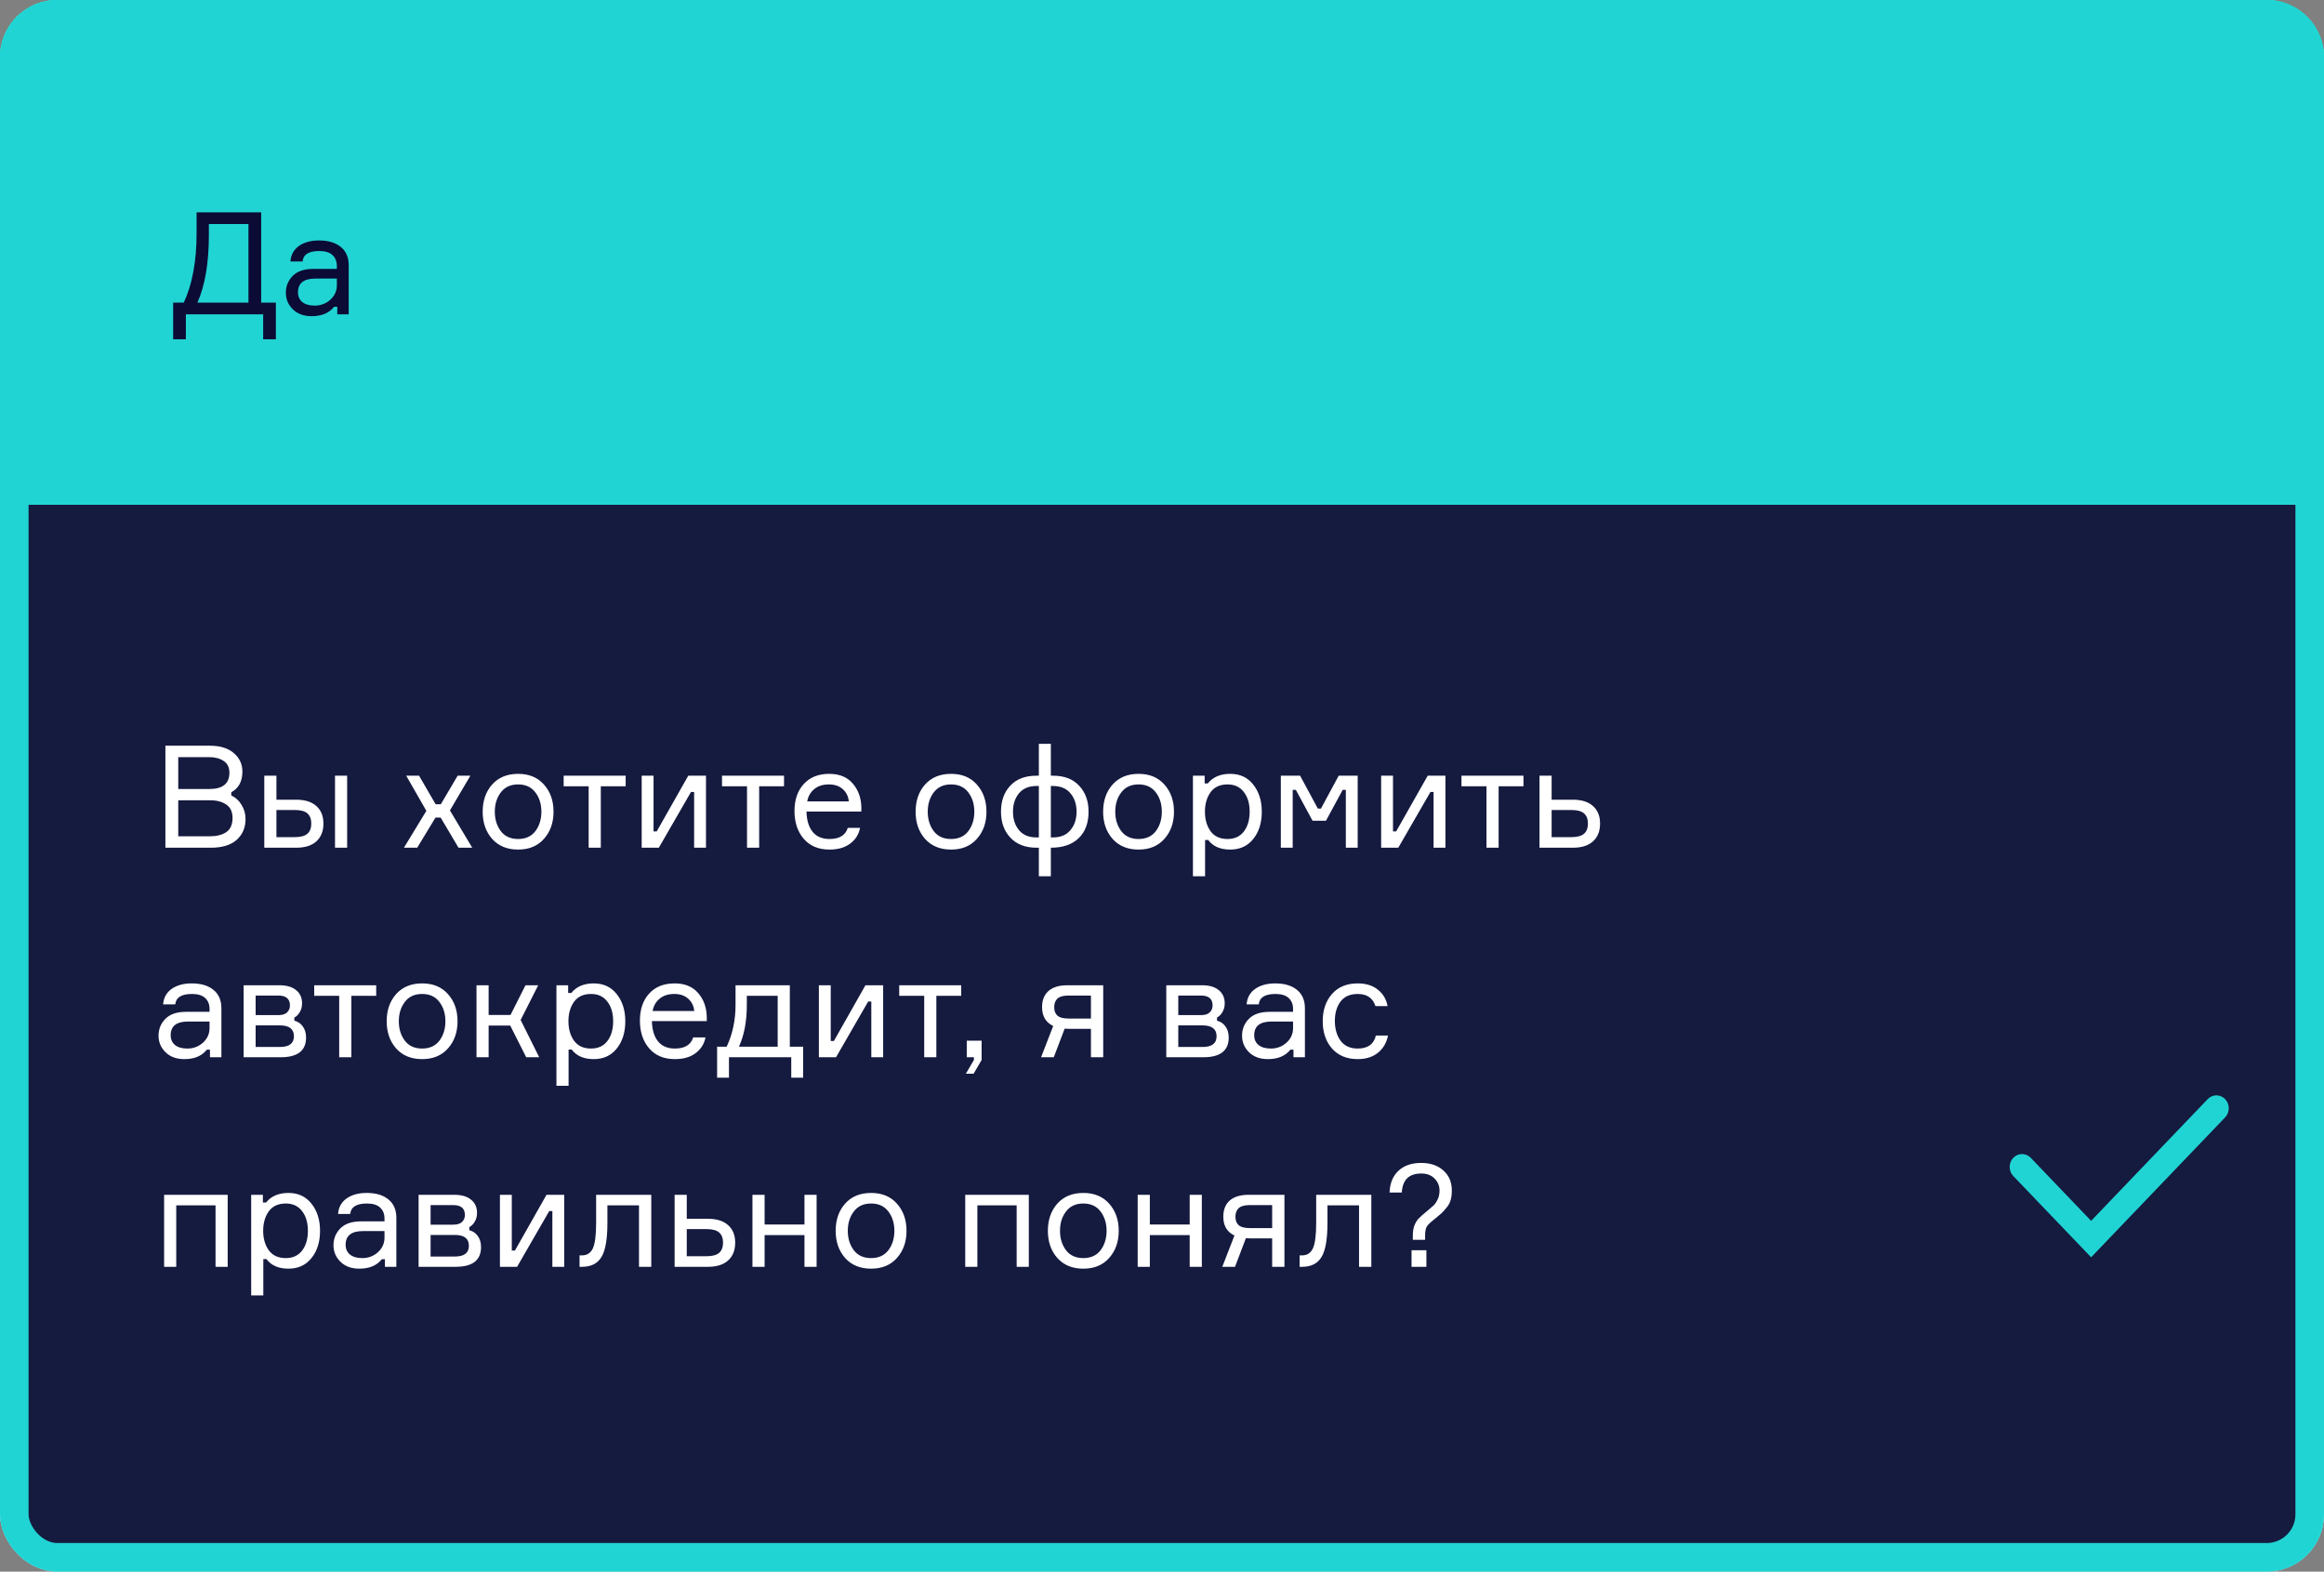
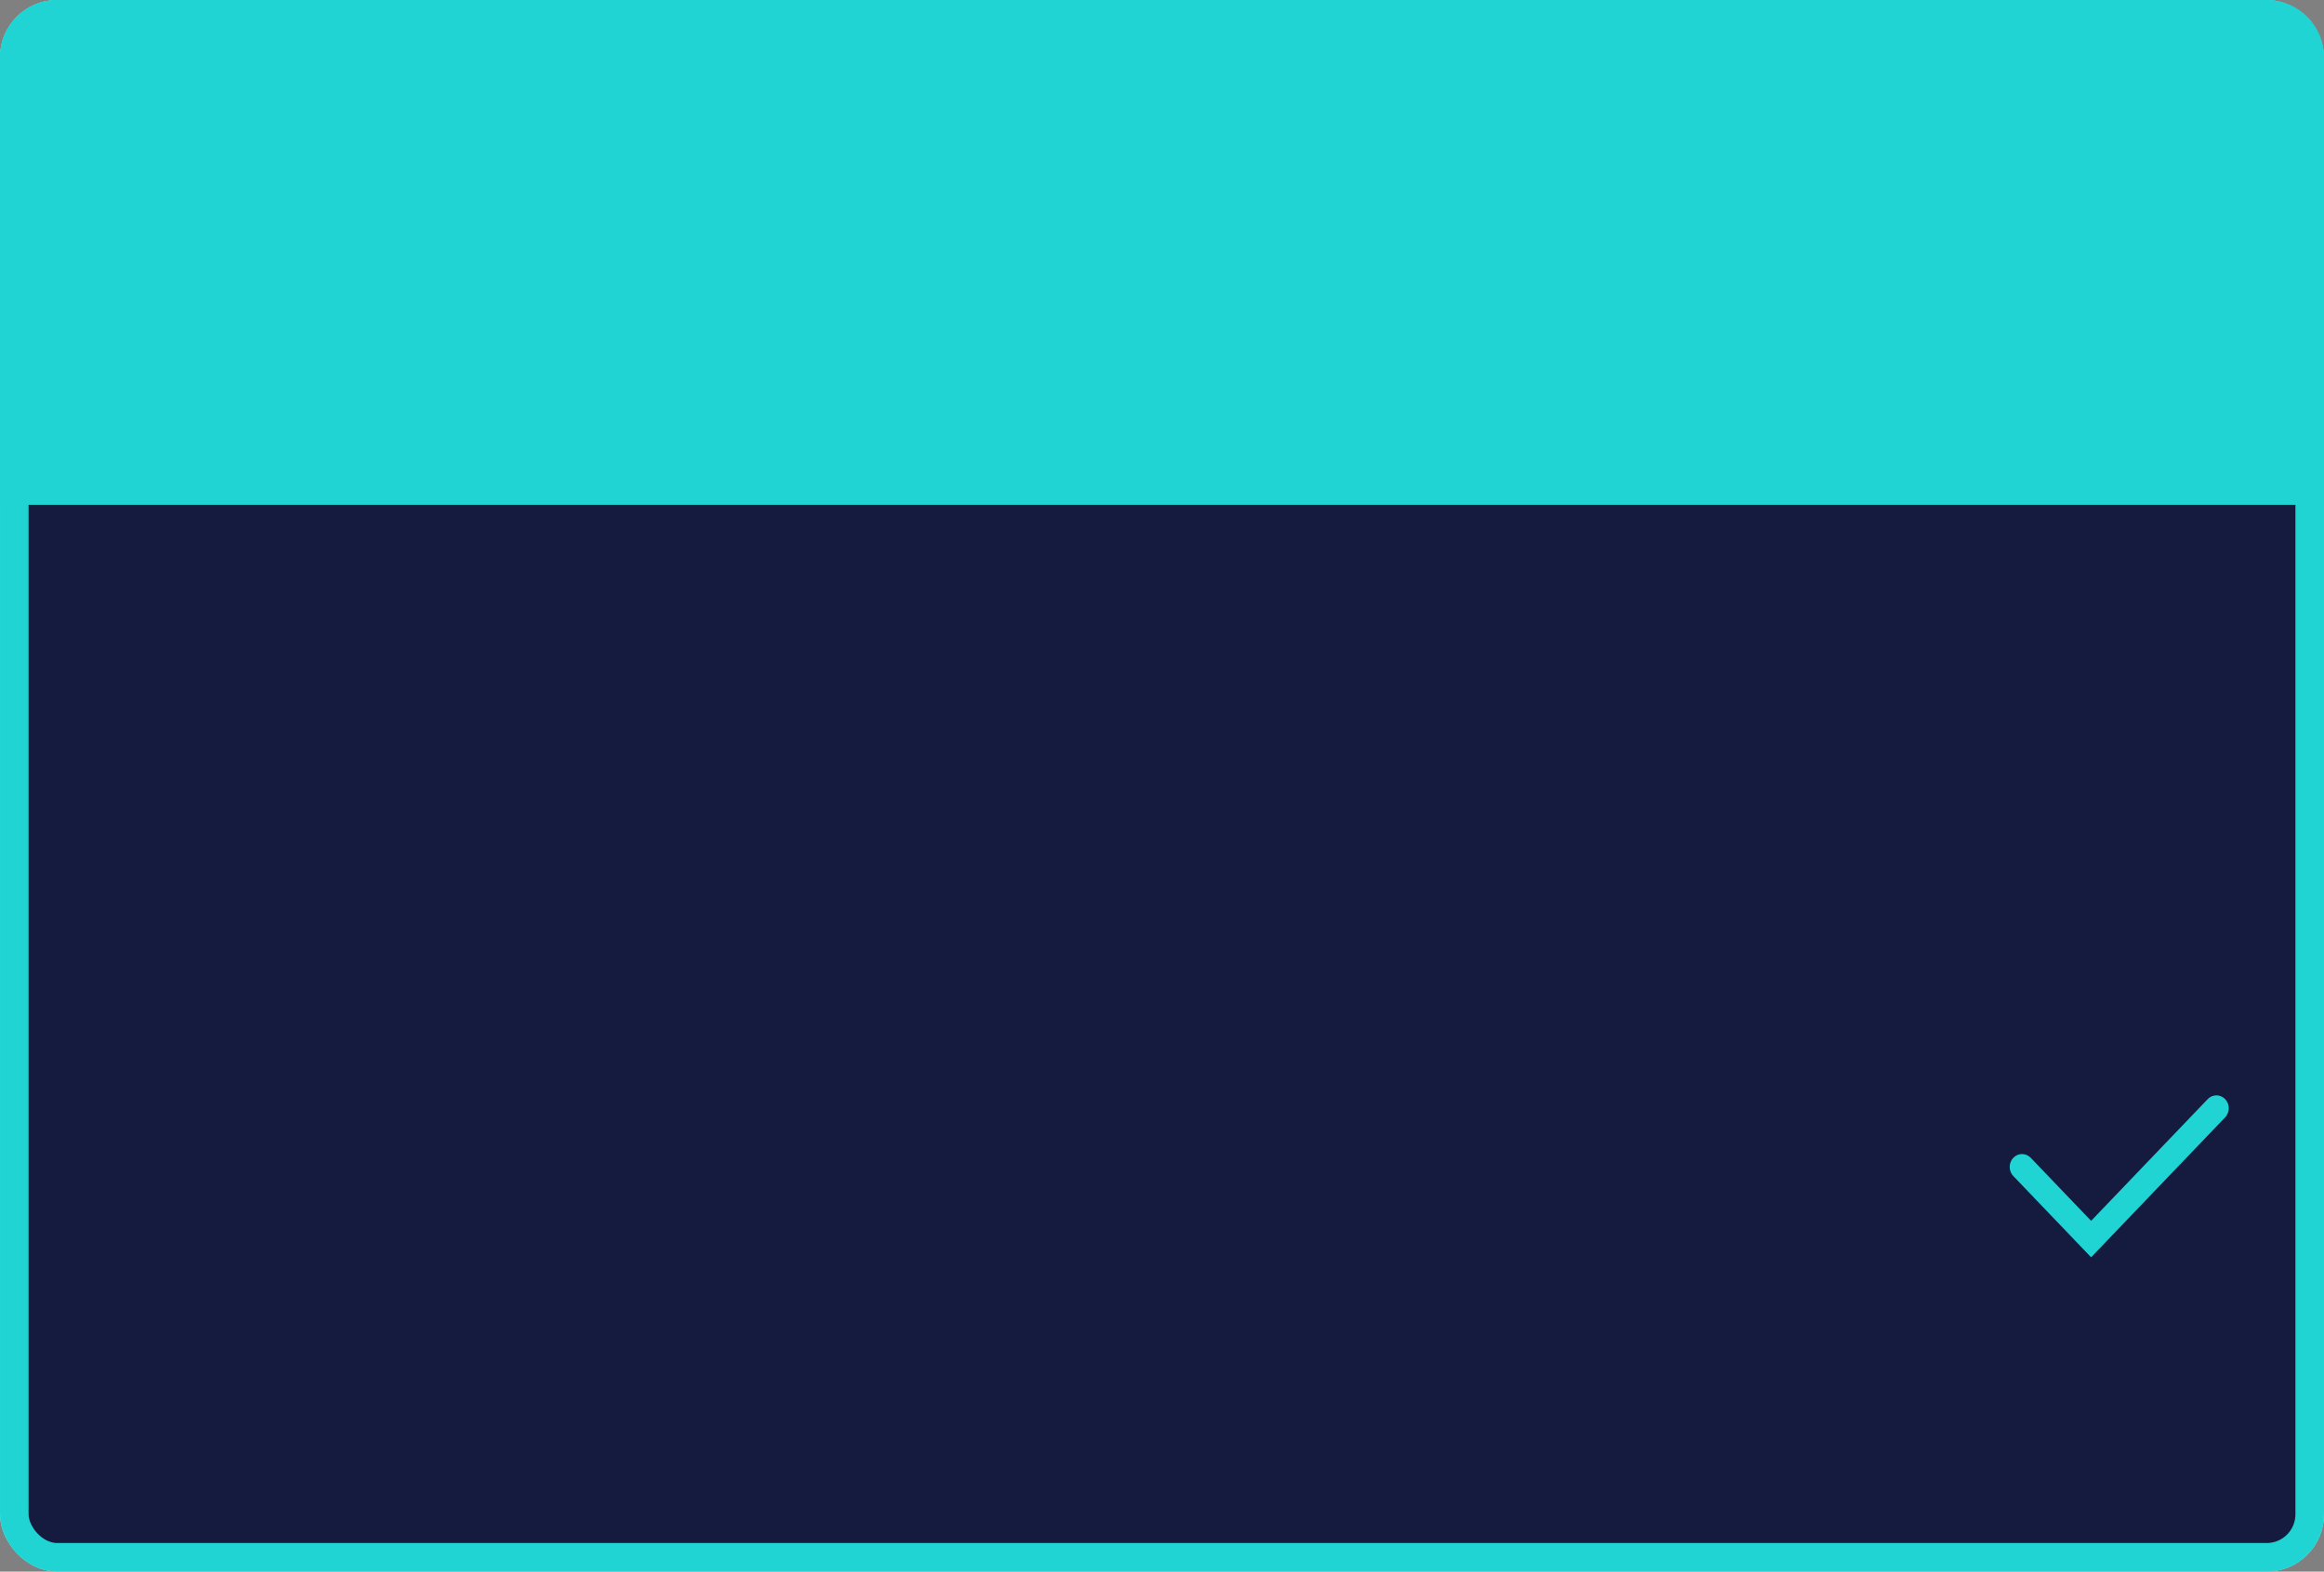
<svg xmlns="http://www.w3.org/2000/svg" width="244" height="165" viewBox="0 0 244 165" fill="none">
  <rect x="0" y="0" width="244" height="165" fill="#808080" stroke="none" />
  <rect x="1.5" y="1.5" width="241" height="162" rx="4.513" fill="#151A3F" stroke="#88FFFE" stroke-width="3" />
-   <path d="M0 6C0 2.686 2.686 0 6 0H238C241.314 0 244 2.686 244 6V53H0V6Z" fill="#1CECAD" />
-   <path d="M27.42 31.77H28.965V35.625H27.63V33H19.515V35.625H18.18V31.77H19.29C20.19 29.87 20.64 27.43 20.64 24.45V22.29H27.42V31.77ZM26.085 31.77V23.52H21.93V24.675C21.93 27.595 21.53 29.96 20.73 31.77H26.085ZM35.412 33V32.205H35.082C34.562 32.865 33.777 33.195 32.727 33.195C31.897 33.195 31.237 32.955 30.747 32.475C30.257 31.995 30.012 31.415 30.012 30.735C30.012 30.045 30.252 29.455 30.732 28.965C31.212 28.475 31.937 28.23 32.907 28.23H35.367V27.93C35.367 27.45 35.217 27.07 34.917 26.79C34.617 26.5 34.152 26.355 33.522 26.355C32.422 26.355 31.837 26.72 31.767 27.45H30.492C30.542 26.76 30.837 26.22 31.377 25.83C31.927 25.44 32.632 25.245 33.492 25.245C34.462 25.245 35.222 25.47 35.772 25.92C36.332 26.37 36.612 27.015 36.612 27.855V33H35.412ZM33.042 32.085C33.672 32.085 34.217 31.88 34.677 31.47C35.137 31.05 35.367 30.54 35.367 29.94V29.25H33.102C31.892 29.25 31.287 29.73 31.287 30.69C31.287 31.12 31.437 31.46 31.737 31.71C32.047 31.96 32.482 32.085 33.042 32.085Z" fill="#0B0B36" />
  <path d="M24.28 83.18V83.51C24.73 83.72 25.09 84.05 25.36 84.5C25.64 84.95 25.78 85.445 25.78 85.985C25.78 86.885 25.47 87.615 24.85 88.175C24.23 88.725 23.33 89 22.15 89H17.365V78.29H22.03C23.12 78.29 23.96 78.55 24.55 79.07C25.15 79.58 25.45 80.225 25.45 81.005C25.45 82.035 25.06 82.76 24.28 83.18ZM18.715 79.49V82.835H22C23.39 82.835 24.085 82.265 24.085 81.125C24.085 80.565 23.885 80.155 23.485 79.895C23.085 79.625 22.58 79.49 21.97 79.49H18.715ZM18.715 87.8H22.06C22.75 87.8 23.315 87.655 23.755 87.365C24.195 87.065 24.415 86.57 24.415 85.88C24.415 85.23 24.195 84.76 23.755 84.47C23.325 84.17 22.765 84.02 22.075 84.02H18.715V87.8ZM27.748 81.44H29.023V83.96H31.108C32.018 83.96 32.718 84.18 33.208 84.62C33.708 85.06 33.958 85.675 33.958 86.465C33.958 87.265 33.708 87.89 33.208 88.34C32.718 88.78 32.018 89 31.108 89H27.748V81.44ZM29.023 85.04V87.89H30.928C31.558 87.89 32.008 87.77 32.278 87.53C32.548 87.29 32.683 86.935 32.683 86.465C32.683 85.995 32.548 85.64 32.278 85.4C32.008 85.16 31.558 85.04 30.928 85.04H29.023ZM35.173 81.44H36.448V89H35.173V81.44ZM48.139 89L46.264 85.835H45.724L43.804 89H42.41L44.764 85.13L42.65 81.44H43.999L45.739 84.44H46.279L48.05 81.44H49.385L47.239 85.085L49.58 89H48.139ZM51.666 82.37C52.336 81.62 53.246 81.245 54.396 81.245C55.546 81.245 56.451 81.62 57.111 82.37C57.781 83.12 58.116 84.07 58.116 85.22C58.116 86.37 57.781 87.32 57.111 88.07C56.451 88.82 55.546 89.195 54.396 89.195C53.246 89.195 52.336 88.82 51.666 88.07C51.006 87.32 50.676 86.37 50.676 85.22C50.676 84.07 51.006 83.12 51.666 82.37ZM52.581 87.26C53.001 87.81 53.606 88.085 54.396 88.085C55.186 88.085 55.791 87.81 56.211 87.26C56.631 86.7 56.841 86.02 56.841 85.22C56.841 84.42 56.631 83.745 56.211 83.195C55.791 82.635 55.186 82.355 54.396 82.355C53.606 82.355 53.001 82.635 52.581 83.195C52.161 83.745 51.951 84.42 51.951 85.22C51.951 86.02 52.161 86.7 52.581 87.26ZM59.179 82.55V81.44H65.689V82.55H63.08V89H61.804V82.55H59.179ZM69.172 89H67.372V81.44H68.617V87.29H68.947L72.262 81.44H74.122V89H72.877V83.15H72.547L69.172 89ZM75.805 82.55V81.44H82.316V82.55H79.706V89H78.43V82.55H75.805ZM90.435 84.77V85.205H84.675C84.695 86.115 84.91 86.825 85.32 87.335C85.73 87.835 86.32 88.085 87.09 88.085C88.13 88.085 88.77 87.695 89.01 86.915H90.3C90.17 87.595 89.825 88.145 89.265 88.565C88.715 88.985 87.99 89.195 87.09 89.195C85.94 89.195 85.04 88.82 84.39 88.07C83.74 87.32 83.415 86.345 83.415 85.145C83.415 83.965 83.74 83.02 84.39 82.31C85.04 81.6 85.93 81.245 87.06 81.245C88.13 81.245 88.955 81.585 89.535 82.265C90.115 82.935 90.415 83.77 90.435 84.77ZM87.03 82.355C86.38 82.355 85.86 82.525 85.47 82.865C85.08 83.195 84.84 83.62 84.75 84.14H89.115C89.075 83.63 88.87 83.205 88.5 82.865C88.13 82.525 87.64 82.355 87.03 82.355ZM97.12 82.37C97.79 81.62 98.7 81.245 99.85 81.245C101 81.245 101.905 81.62 102.565 82.37C103.235 83.12 103.57 84.07 103.57 85.22C103.57 86.37 103.235 87.32 102.565 88.07C101.905 88.82 101 89.195 99.85 89.195C98.7 89.195 97.79 88.82 97.12 88.07C96.46 87.32 96.13 86.37 96.13 85.22C96.13 84.07 96.46 83.12 97.12 82.37ZM98.035 87.26C98.455 87.81 99.06 88.085 99.85 88.085C100.64 88.085 101.245 87.81 101.665 87.26C102.085 86.7 102.295 86.02 102.295 85.22C102.295 84.42 102.085 83.745 101.665 83.195C101.245 82.635 100.64 82.355 99.85 82.355C99.06 82.355 98.455 82.635 98.035 83.195C97.615 83.745 97.405 84.42 97.405 85.22C97.405 86.02 97.615 86.7 98.035 87.26ZM110.33 89V92H109.07V89H108.83C107.66 89 106.745 88.65 106.085 87.95C105.425 87.25 105.095 86.34 105.095 85.22C105.095 84.09 105.42 83.18 106.07 82.49C106.72 81.79 107.635 81.44 108.815 81.44H109.07V78.095H110.33V81.44H110.57C111.74 81.44 112.65 81.79 113.3 82.49C113.96 83.19 114.29 84.1 114.29 85.22C114.29 86.4 113.945 87.325 113.255 87.995C112.565 88.665 111.59 89 110.33 89ZM106.985 83.285C106.565 83.795 106.355 84.44 106.355 85.22C106.355 86 106.565 86.645 106.985 87.155C107.405 87.665 108.02 87.92 108.83 87.92H109.07V82.52H108.83C108.03 82.52 107.415 82.775 106.985 83.285ZM110.33 87.92H110.54C111.35 87.92 111.965 87.665 112.385 87.155C112.815 86.645 113.03 86 113.03 85.22C113.03 84.44 112.815 83.795 112.385 83.285C111.965 82.775 111.35 82.52 110.54 82.52H110.33V87.92ZM116.808 82.37C117.478 81.62 118.388 81.245 119.538 81.245C120.688 81.245 121.593 81.62 122.253 82.37C122.923 83.12 123.258 84.07 123.258 85.22C123.258 86.37 122.923 87.32 122.253 88.07C121.593 88.82 120.688 89.195 119.538 89.195C118.388 89.195 117.478 88.82 116.808 88.07C116.148 87.32 115.818 86.37 115.818 85.22C115.818 84.07 116.148 83.12 116.808 82.37ZM117.723 87.26C118.143 87.81 118.748 88.085 119.538 88.085C120.328 88.085 120.933 87.81 121.353 87.26C121.773 86.7 121.983 86.02 121.983 85.22C121.983 84.42 121.773 83.745 121.353 83.195C120.933 82.635 120.328 82.355 119.538 82.355C118.748 82.355 118.143 82.635 117.723 83.195C117.303 83.745 117.093 84.42 117.093 85.22C117.093 86.02 117.303 86.7 117.723 87.26ZM128.878 82.355C128.088 82.355 127.493 82.63 127.093 83.18C126.703 83.73 126.508 84.41 126.508 85.22C126.508 86.03 126.703 86.71 127.093 87.26C127.493 87.81 128.088 88.085 128.878 88.085C129.618 88.085 130.188 87.825 130.588 87.305C130.998 86.775 131.203 86.08 131.203 85.22C131.203 84.36 130.998 83.67 130.588 83.15C130.188 82.62 129.618 82.355 128.878 82.355ZM125.248 81.44H126.478V82.25H126.808C127.348 81.58 128.133 81.245 129.163 81.245C130.183 81.245 130.988 81.62 131.578 82.37C132.178 83.12 132.478 84.07 132.478 85.22C132.478 86.39 132.178 87.345 131.578 88.085C130.988 88.825 130.183 89.195 129.163 89.195C128.123 89.195 127.353 88.86 126.853 88.19H126.523V92H125.248V81.44ZM134.476 89V81.44H136.501L138.361 84.89H138.691L140.551 81.44H142.546V89H141.301V82.925H140.971L139.216 86.165H137.806L136.051 82.925H135.721V89H134.476ZM146.808 89H145.008V81.44H146.253V87.29H146.583L149.898 81.44H151.758V89H150.513V83.15H150.183L146.808 89ZM153.442 82.55V81.44H159.952V82.55H157.342V89H156.067V82.55H153.442ZM162.909 81.44V83.96H165.144C166.054 83.96 166.754 84.18 167.244 84.62C167.744 85.06 167.994 85.675 167.994 86.465C167.994 87.265 167.744 87.89 167.244 88.34C166.754 88.78 166.054 89 165.144 89H161.634V81.44H162.909ZM162.909 87.89H164.964C165.594 87.89 166.044 87.77 166.314 87.53C166.584 87.29 166.719 86.935 166.719 86.465C166.719 85.995 166.584 85.64 166.314 85.4C166.044 85.16 165.594 85.04 164.964 85.04H162.909V87.89ZM22.045 111V110.205H21.715C21.195 110.865 20.41 111.195 19.36 111.195C18.53 111.195 17.87 110.955 17.38 110.475C16.89 109.995 16.645 109.415 16.645 108.735C16.645 108.045 16.885 107.455 17.365 106.965C17.845 106.475 18.57 106.23 19.54 106.23H22V105.93C22 105.45 21.85 105.07 21.55 104.79C21.25 104.5 20.785 104.355 20.155 104.355C19.055 104.355 18.47 104.72 18.4 105.45H17.125C17.175 104.76 17.47 104.22 18.01 103.83C18.56 103.44 19.265 103.245 20.125 103.245C21.095 103.245 21.855 103.47 22.405 103.92C22.965 104.37 23.245 105.015 23.245 105.855V111H22.045ZM19.675 110.085C20.305 110.085 20.85 109.88 21.31 109.47C21.77 109.05 22 108.54 22 107.94V107.25H19.735C18.525 107.25 17.92 107.73 17.92 108.69C17.92 109.12 18.07 109.46 18.37 109.71C18.68 109.96 19.115 110.085 19.675 110.085ZM30.905 106.83V107.16C31.275 107.25 31.57 107.45 31.79 107.76C32.02 108.07 32.135 108.46 32.135 108.93C32.135 110.31 31.245 111 29.465 111H25.58V103.44H29.33C30.09 103.44 30.675 103.61 31.085 103.95C31.505 104.28 31.715 104.745 31.715 105.345C31.715 105.695 31.635 106 31.475 106.26C31.325 106.52 31.135 106.71 30.905 106.83ZM26.84 109.92H29.39C30.37 109.92 30.86 109.545 30.86 108.795C30.86 108.035 30.37 107.655 29.39 107.655H26.84V109.92ZM26.84 104.52V106.575H29.21C29.64 106.575 29.95 106.48 30.14 106.29C30.34 106.1 30.44 105.855 30.44 105.555C30.44 104.865 30.03 104.52 29.21 104.52H26.84ZM32.988 104.55V103.44H39.498V104.55H36.888V111H35.613V104.55H32.988ZM41.588 104.37C42.258 103.62 43.168 103.245 44.318 103.245C45.468 103.245 46.373 103.62 47.033 104.37C47.703 105.12 48.038 106.07 48.038 107.22C48.038 108.37 47.703 109.32 47.033 110.07C46.373 110.82 45.468 111.195 44.318 111.195C43.168 111.195 42.258 110.82 41.588 110.07C40.928 109.32 40.598 108.37 40.598 107.22C40.598 106.07 40.928 105.12 41.588 104.37ZM42.503 109.26C42.923 109.81 43.528 110.085 44.318 110.085C45.108 110.085 45.713 109.81 46.133 109.26C46.553 108.7 46.763 108.02 46.763 107.22C46.763 106.42 46.553 105.745 46.133 105.195C45.713 104.635 45.108 104.355 44.318 104.355C43.528 104.355 42.923 104.635 42.503 105.195C42.083 105.745 41.873 106.42 41.873 107.22C41.873 108.02 42.083 108.7 42.503 109.26ZM55.248 111L53.568 107.67H51.303V111H50.028V103.44H51.303V106.56H53.598L55.173 103.44H56.508L54.663 107.085L56.613 111H55.248ZM62.051 104.355C61.261 104.355 60.666 104.63 60.266 105.18C59.876 105.73 59.681 106.41 59.681 107.22C59.681 108.03 59.876 108.71 60.266 109.26C60.666 109.81 61.261 110.085 62.051 110.085C62.791 110.085 63.361 109.825 63.761 109.305C64.171 108.775 64.376 108.08 64.376 107.22C64.376 106.36 64.171 105.67 63.761 105.15C63.361 104.62 62.791 104.355 62.051 104.355ZM58.421 103.44H59.651V104.25H59.981C60.521 103.58 61.306 103.245 62.336 103.245C63.356 103.245 64.161 103.62 64.751 104.37C65.351 105.12 65.651 106.07 65.651 107.22C65.651 108.39 65.351 109.345 64.751 110.085C64.161 110.825 63.356 111.195 62.336 111.195C61.296 111.195 60.526 110.86 60.026 110.19H59.696V114H58.421V103.44ZM74.205 106.77V107.205H68.445C68.465 108.115 68.68 108.825 69.09 109.335C69.5 109.835 70.09 110.085 70.86 110.085C71.9 110.085 72.54 109.695 72.78 108.915H74.07C73.94 109.595 73.595 110.145 73.035 110.565C72.485 110.985 71.76 111.195 70.86 111.195C69.71 111.195 68.81 110.82 68.16 110.07C67.51 109.32 67.185 108.345 67.185 107.145C67.185 105.965 67.51 105.02 68.16 104.31C68.81 103.6 69.7 103.245 70.83 103.245C71.9 103.245 72.725 103.585 73.305 104.265C73.885 104.935 74.185 105.77 74.205 106.77ZM70.8 104.355C70.15 104.355 69.63 104.525 69.24 104.865C68.85 105.195 68.61 105.62 68.52 106.14H72.885C72.845 105.63 72.64 105.205 72.27 104.865C71.9 104.525 71.41 104.355 70.8 104.355ZM82.925 109.89H84.32V113.145H83.075V111H76.535V113.145H75.29V109.89H76.295C76.915 108.57 77.225 107.11 77.225 105.51V103.44H82.925V109.89ZM81.65 109.89V104.55H78.41V105.51C78.41 107.22 78.135 108.68 77.585 109.89H81.65ZM87.775 111H85.975V103.44H87.22V109.29H87.55L90.865 103.44H92.725V111H91.48V105.15H91.15L87.775 111ZM94.409 104.55V103.44H100.919V104.55H98.309V111H97.034V104.55H94.409ZM102.251 111H101.501V109.26H103.061V111.285L102.221 112.725H101.411L102.251 111.285V111ZM112.063 103.44H115.828V111H114.538V108.015H112.243C112.043 108.015 111.888 108.01 111.778 108L110.638 111H109.303L110.578 107.715C109.798 107.345 109.408 106.685 109.408 105.735C109.408 105.005 109.633 104.44 110.083 104.04C110.543 103.64 111.203 103.44 112.063 103.44ZM114.538 104.52H112.198C111.648 104.52 111.258 104.625 111.028 104.835C110.798 105.045 110.683 105.35 110.683 105.75C110.683 106.14 110.798 106.435 111.028 106.635C111.258 106.835 111.648 106.935 112.198 106.935H114.538V104.52ZM127.775 106.83V107.16C128.145 107.25 128.44 107.45 128.66 107.76C128.89 108.07 129.005 108.46 129.005 108.93C129.005 110.31 128.115 111 126.335 111H122.45V103.44H126.2C126.96 103.44 127.545 103.61 127.955 103.95C128.375 104.28 128.585 104.745 128.585 105.345C128.585 105.695 128.505 106 128.345 106.26C128.195 106.52 128.005 106.71 127.775 106.83ZM123.71 109.92H126.26C127.24 109.92 127.73 109.545 127.73 108.795C127.73 108.035 127.24 107.655 126.26 107.655H123.71V109.92ZM123.71 104.52V106.575H126.08C126.51 106.575 126.82 106.48 127.01 106.29C127.21 106.1 127.31 105.855 127.31 105.555C127.31 104.865 126.9 104.52 126.08 104.52H123.71ZM135.805 111V110.205H135.475C134.955 110.865 134.17 111.195 133.12 111.195C132.29 111.195 131.63 110.955 131.14 110.475C130.65 109.995 130.405 109.415 130.405 108.735C130.405 108.045 130.645 107.455 131.125 106.965C131.605 106.475 132.33 106.23 133.3 106.23H135.76V105.93C135.76 105.45 135.61 105.07 135.31 104.79C135.01 104.5 134.545 104.355 133.915 104.355C132.815 104.355 132.23 104.72 132.16 105.45H130.885C130.935 104.76 131.23 104.22 131.77 103.83C132.32 103.44 133.025 103.245 133.885 103.245C134.855 103.245 135.615 103.47 136.165 103.92C136.725 104.37 137.005 105.015 137.005 105.855V111H135.805ZM133.435 110.085C134.065 110.085 134.61 109.88 135.07 109.47C135.53 109.05 135.76 108.54 135.76 107.94V107.25H133.495C132.285 107.25 131.68 107.73 131.68 108.69C131.68 109.12 131.83 109.46 132.13 109.71C132.44 109.96 132.875 110.085 133.435 110.085ZM144.454 108.72H145.729C145.579 109.48 145.224 110.085 144.664 110.535C144.114 110.975 143.409 111.195 142.549 111.195C141.409 111.195 140.509 110.825 139.849 110.085C139.199 109.335 138.874 108.38 138.874 107.22C138.874 106.05 139.199 105.095 139.849 104.355C140.499 103.615 141.399 103.245 142.549 103.245C143.419 103.245 144.124 103.465 144.664 103.905C145.214 104.335 145.554 104.91 145.684 105.63H144.409C144.139 104.78 143.519 104.355 142.549 104.355C141.739 104.355 141.134 104.625 140.734 105.165C140.344 105.695 140.149 106.37 140.149 107.19C140.149 108.02 140.349 108.71 140.749 109.26C141.149 109.81 141.749 110.085 142.549 110.085C143.609 110.085 144.244 109.63 144.454 108.72ZM23.905 133H22.63V126.55H18.505V133H17.23V125.44H23.905V133ZM30.001 126.355C29.211 126.355 28.616 126.63 28.216 127.18C27.826 127.73 27.631 128.41 27.631 129.22C27.631 130.03 27.826 130.71 28.216 131.26C28.616 131.81 29.211 132.085 30.001 132.085C30.741 132.085 31.311 131.825 31.711 131.305C32.121 130.775 32.326 130.08 32.326 129.22C32.326 128.36 32.121 127.67 31.711 127.15C31.311 126.62 30.741 126.355 30.001 126.355ZM26.371 125.44H27.601V126.25H27.931C28.471 125.58 29.256 125.245 30.286 125.245C31.306 125.245 32.111 125.62 32.701 126.37C33.301 127.12 33.601 128.07 33.601 129.22C33.601 130.39 33.301 131.345 32.701 132.085C32.111 132.825 31.306 133.195 30.286 133.195C29.246 133.195 28.476 132.86 27.976 132.19H27.646V136H26.371V125.44ZM40.414 133V132.205H40.084C39.564 132.865 38.779 133.195 37.729 133.195C36.899 133.195 36.239 132.955 35.749 132.475C35.259 131.995 35.014 131.415 35.014 130.735C35.014 130.045 35.254 129.455 35.734 128.965C36.214 128.475 36.939 128.23 37.909 128.23H40.369V127.93C40.369 127.45 40.219 127.07 39.919 126.79C39.619 126.5 39.154 126.355 38.524 126.355C37.424 126.355 36.839 126.72 36.769 127.45H35.494C35.544 126.76 35.839 126.22 36.379 125.83C36.929 125.44 37.634 125.245 38.494 125.245C39.464 125.245 40.224 125.47 40.774 125.92C41.334 126.37 41.614 127.015 41.614 127.855V133H40.414ZM38.044 132.085C38.674 132.085 39.219 131.88 39.679 131.47C40.139 131.05 40.369 130.54 40.369 129.94V129.25H38.104C36.894 129.25 36.289 129.73 36.289 130.69C36.289 131.12 36.439 131.46 36.739 131.71C37.049 131.96 37.484 132.085 38.044 132.085ZM49.274 128.83V129.16C49.644 129.25 49.939 129.45 50.159 129.76C50.389 130.07 50.504 130.46 50.504 130.93C50.504 132.31 49.614 133 47.834 133H43.949V125.44H47.699C48.459 125.44 49.044 125.61 49.454 125.95C49.874 126.28 50.084 126.745 50.084 127.345C50.084 127.695 50.004 128 49.844 128.26C49.694 128.52 49.504 128.71 49.274 128.83ZM45.209 131.92H47.759C48.739 131.92 49.229 131.545 49.229 130.795C49.229 130.035 48.739 129.655 47.759 129.655H45.209V131.92ZM45.209 126.52V128.575H47.579C48.009 128.575 48.319 128.48 48.509 128.29C48.709 128.1 48.809 127.855 48.809 127.555C48.809 126.865 48.399 126.52 47.579 126.52H45.209ZM54.289 133H52.489V125.44H53.734V131.29H54.064L57.379 125.44H59.239V133H57.994V127.15H57.664L54.289 133ZM60.848 133V131.8H61.103C61.633 131.8 62.013 131.555 62.243 131.065C62.473 130.565 62.588 129.665 62.588 128.365V125.44H68.378V133H67.088V126.55H63.773V128.395C63.773 130.105 63.563 131.3 63.143 131.98C62.733 132.66 62.053 133 61.103 133H60.848ZM72.104 125.44V127.96H74.339C75.249 127.96 75.949 128.18 76.439 128.62C76.939 129.06 77.189 129.675 77.189 130.465C77.189 131.265 76.939 131.89 76.439 132.34C75.949 132.78 75.249 133 74.339 133H70.829V125.44H72.104ZM72.104 131.89H74.159C74.789 131.89 75.239 131.77 75.509 131.53C75.779 131.29 75.914 130.935 75.914 130.465C75.914 129.995 75.779 129.64 75.509 129.4C75.239 129.16 74.789 129.04 74.159 129.04H72.104V131.89ZM85.737 133H84.463V129.67H80.278V133H79.002V125.44H80.278V128.56H84.463V125.44H85.737V133ZM88.727 126.37C89.397 125.62 90.307 125.245 91.457 125.245C92.607 125.245 93.512 125.62 94.172 126.37C94.842 127.12 95.177 128.07 95.177 129.22C95.177 130.37 94.842 131.32 94.172 132.07C93.512 132.82 92.607 133.195 91.457 133.195C90.307 133.195 89.397 132.82 88.727 132.07C88.067 131.32 87.737 130.37 87.737 129.22C87.737 128.07 88.067 127.12 88.727 126.37ZM89.642 131.26C90.062 131.81 90.667 132.085 91.457 132.085C92.247 132.085 92.852 131.81 93.272 131.26C93.692 130.7 93.902 130.02 93.902 129.22C93.902 128.42 93.692 127.745 93.272 127.195C92.852 126.635 92.247 126.355 91.457 126.355C90.667 126.355 90.062 126.635 89.642 127.195C89.222 127.745 89.012 128.42 89.012 129.22C89.012 130.02 89.222 130.7 89.642 131.26ZM108.016 133H106.741V126.55H102.616V133H101.341V125.44H108.016V133ZM111.007 126.37C111.677 125.62 112.587 125.245 113.737 125.245C114.887 125.245 115.792 125.62 116.452 126.37C117.122 127.12 117.457 128.07 117.457 129.22C117.457 130.37 117.122 131.32 116.452 132.07C115.792 132.82 114.887 133.195 113.737 133.195C112.587 133.195 111.677 132.82 111.007 132.07C110.347 131.32 110.017 130.37 110.017 129.22C110.017 128.07 110.347 127.12 111.007 126.37ZM111.922 131.26C112.342 131.81 112.947 132.085 113.737 132.085C114.527 132.085 115.132 131.81 115.552 131.26C115.972 130.7 116.182 130.02 116.182 129.22C116.182 128.42 115.972 127.745 115.552 127.195C115.132 126.635 114.527 126.355 113.737 126.355C112.947 126.355 112.342 126.635 111.922 127.195C111.502 127.745 111.292 128.42 111.292 129.22C111.292 130.02 111.502 130.7 111.922 131.26ZM126.182 133H124.907V129.67H120.722V133H119.447V125.44H120.722V128.56H124.907V125.44H126.182V133ZM131.091 125.44H134.856V133H133.566V130.015H131.271C131.071 130.015 130.916 130.01 130.806 130L129.666 133H128.331L129.606 129.715C128.826 129.345 128.436 128.685 128.436 127.735C128.436 127.005 128.661 126.44 129.111 126.04C129.571 125.64 130.231 125.44 131.091 125.44ZM133.566 126.52H131.226C130.676 126.52 130.286 126.625 130.056 126.835C129.826 127.045 129.711 127.35 129.711 127.75C129.711 128.14 129.826 128.435 130.056 128.635C130.286 128.835 130.676 128.935 131.226 128.935H133.566V126.52ZM136.448 133V131.8H136.703C137.233 131.8 137.613 131.555 137.843 131.065C138.073 130.565 138.188 129.665 138.188 128.365V125.44H143.978V133H142.688V126.55H139.373V128.395C139.373 130.105 139.163 131.3 138.743 131.98C138.333 132.66 137.653 133 136.703 133H136.448ZM149.204 122.095C150.184 122.095 150.964 122.36 151.544 122.89C152.134 123.41 152.429 124.11 152.429 124.99C152.429 125.37 152.389 125.7 152.309 125.98C152.239 126.26 152.094 126.53 151.874 126.79C151.664 127.05 151.489 127.245 151.349 127.375C151.209 127.505 150.959 127.715 150.599 128.005C150.199 128.315 149.934 128.57 149.804 128.77C149.684 128.96 149.624 129.285 149.624 129.745V130.165H148.334V129.745C148.334 129.315 148.389 128.955 148.499 128.665C148.619 128.365 148.764 128.125 148.934 127.945C149.114 127.755 149.394 127.505 149.774 127.195C150.104 126.925 150.349 126.715 150.509 126.565C150.669 126.405 150.814 126.19 150.944 125.92C151.074 125.65 151.139 125.34 151.139 124.99C151.139 124.5 150.964 124.08 150.614 123.73C150.274 123.38 149.809 123.205 149.219 123.205C147.929 123.205 147.249 123.87 147.179 125.2H145.889C145.929 124.23 146.239 123.47 146.819 122.92C147.409 122.37 148.204 122.095 149.204 122.095ZM149.759 133H148.199V131.26H149.759V133Z" fill="white" />
-   <path fill-rule="evenodd" clip-rule="evenodd" d="M233.621 115.396C234.126 115.924 234.126 116.781 233.621 117.309L219.549 132L211.379 123.47C210.874 122.942 210.874 122.085 211.379 121.557C211.885 121.029 212.705 121.029 213.211 121.557L219.549 128.175L231.789 115.396C232.295 114.868 233.115 114.868 233.621 115.396Z" fill="#1CECAD" />
  <rect x="1.5" y="1.5" width="241" height="162" rx="4.513" fill="#151A3F" stroke="#21D4D4" stroke-width="3" />
  <path d="M0 6C0 2.686 2.686 0 6 0H238C241.314 0 244 2.686 244 6V53H0V6Z" fill="#21D4D4" />
-   <path d="M27.42 31.77H28.965V35.625H27.63V33H19.515V35.625H18.18V31.77H19.29C20.19 29.87 20.64 27.43 20.64 24.45V22.29H27.42V31.77ZM26.085 31.77V23.52H21.93V24.675C21.93 27.595 21.53 29.96 20.73 31.77H26.085ZM35.412 33V32.205H35.082C34.562 32.865 33.777 33.195 32.727 33.195C31.897 33.195 31.237 32.955 30.747 32.475C30.257 31.995 30.012 31.415 30.012 30.735C30.012 30.045 30.252 29.455 30.732 28.965C31.212 28.475 31.937 28.23 32.907 28.23H35.367V27.93C35.367 27.45 35.217 27.07 34.917 26.79C34.617 26.5 34.152 26.355 33.522 26.355C32.422 26.355 31.837 26.72 31.767 27.45H30.492C30.542 26.76 30.837 26.22 31.377 25.83C31.927 25.44 32.632 25.245 33.492 25.245C34.462 25.245 35.222 25.47 35.772 25.92C36.332 26.37 36.612 27.015 36.612 27.855V33H35.412ZM33.042 32.085C33.672 32.085 34.217 31.88 34.677 31.47C35.137 31.05 35.367 30.54 35.367 29.94V29.25H33.102C31.892 29.25 31.287 29.73 31.287 30.69C31.287 31.12 31.437 31.46 31.737 31.71C32.047 31.96 32.482 32.085 33.042 32.085Z" fill="#0B0B36" />
-   <path d="M24.28 83.18V83.51C24.73 83.72 25.09 84.05 25.36 84.5C25.64 84.95 25.78 85.445 25.78 85.985C25.78 86.885 25.47 87.615 24.85 88.175C24.23 88.725 23.33 89 22.15 89H17.365V78.29H22.03C23.12 78.29 23.96 78.55 24.55 79.07C25.15 79.58 25.45 80.225 25.45 81.005C25.45 82.035 25.06 82.76 24.28 83.18ZM18.715 79.49V82.835H22C23.39 82.835 24.085 82.265 24.085 81.125C24.085 80.565 23.885 80.155 23.485 79.895C23.085 79.625 22.58 79.49 21.97 79.49H18.715ZM18.715 87.8H22.06C22.75 87.8 23.315 87.655 23.755 87.365C24.195 87.065 24.415 86.57 24.415 85.88C24.415 85.23 24.195 84.76 23.755 84.47C23.325 84.17 22.765 84.02 22.075 84.02H18.715V87.8ZM27.748 81.44H29.023V83.96H31.108C32.018 83.96 32.718 84.18 33.208 84.62C33.708 85.06 33.958 85.675 33.958 86.465C33.958 87.265 33.708 87.89 33.208 88.34C32.718 88.78 32.018 89 31.108 89H27.748V81.44ZM29.023 85.04V87.89H30.928C31.558 87.89 32.008 87.77 32.278 87.53C32.548 87.29 32.683 86.935 32.683 86.465C32.683 85.995 32.548 85.64 32.278 85.4C32.008 85.16 31.558 85.04 30.928 85.04H29.023ZM35.173 81.44H36.448V89H35.173V81.44ZM48.139 89L46.264 85.835H45.724L43.804 89H42.41L44.764 85.13L42.65 81.44H43.999L45.739 84.44H46.279L48.05 81.44H49.385L47.239 85.085L49.58 89H48.139ZM51.666 82.37C52.336 81.62 53.246 81.245 54.396 81.245C55.546 81.245 56.451 81.62 57.111 82.37C57.781 83.12 58.116 84.07 58.116 85.22C58.116 86.37 57.781 87.32 57.111 88.07C56.451 88.82 55.546 89.195 54.396 89.195C53.246 89.195 52.336 88.82 51.666 88.07C51.006 87.32 50.676 86.37 50.676 85.22C50.676 84.07 51.006 83.12 51.666 82.37ZM52.581 87.26C53.001 87.81 53.606 88.085 54.396 88.085C55.186 88.085 55.791 87.81 56.211 87.26C56.631 86.7 56.841 86.02 56.841 85.22C56.841 84.42 56.631 83.745 56.211 83.195C55.791 82.635 55.186 82.355 54.396 82.355C53.606 82.355 53.001 82.635 52.581 83.195C52.161 83.745 51.951 84.42 51.951 85.22C51.951 86.02 52.161 86.7 52.581 87.26ZM59.179 82.55V81.44H65.689V82.55H63.08V89H61.804V82.55H59.179ZM69.172 89H67.372V81.44H68.617V87.29H68.947L72.262 81.44H74.122V89H72.877V83.15H72.547L69.172 89ZM75.805 82.55V81.44H82.316V82.55H79.706V89H78.43V82.55H75.805ZM90.435 84.77V85.205H84.675C84.695 86.115 84.91 86.825 85.32 87.335C85.73 87.835 86.32 88.085 87.09 88.085C88.13 88.085 88.77 87.695 89.01 86.915H90.3C90.17 87.595 89.825 88.145 89.265 88.565C88.715 88.985 87.99 89.195 87.09 89.195C85.94 89.195 85.04 88.82 84.39 88.07C83.74 87.32 83.415 86.345 83.415 85.145C83.415 83.965 83.74 83.02 84.39 82.31C85.04 81.6 85.93 81.245 87.06 81.245C88.13 81.245 88.955 81.585 89.535 82.265C90.115 82.935 90.415 83.77 90.435 84.77ZM87.03 82.355C86.38 82.355 85.86 82.525 85.47 82.865C85.08 83.195 84.84 83.62 84.75 84.14H89.115C89.075 83.63 88.87 83.205 88.5 82.865C88.13 82.525 87.64 82.355 87.03 82.355ZM97.12 82.37C97.79 81.62 98.7 81.245 99.85 81.245C101 81.245 101.905 81.62 102.565 82.37C103.235 83.12 103.57 84.07 103.57 85.22C103.57 86.37 103.235 87.32 102.565 88.07C101.905 88.82 101 89.195 99.85 89.195C98.7 89.195 97.79 88.82 97.12 88.07C96.46 87.32 96.13 86.37 96.13 85.22C96.13 84.07 96.46 83.12 97.12 82.37ZM98.035 87.26C98.455 87.81 99.06 88.085 99.85 88.085C100.64 88.085 101.245 87.81 101.665 87.26C102.085 86.7 102.295 86.02 102.295 85.22C102.295 84.42 102.085 83.745 101.665 83.195C101.245 82.635 100.64 82.355 99.85 82.355C99.06 82.355 98.455 82.635 98.035 83.195C97.615 83.745 97.405 84.42 97.405 85.22C97.405 86.02 97.615 86.7 98.035 87.26ZM110.33 89V92H109.07V89H108.83C107.66 89 106.745 88.65 106.085 87.95C105.425 87.25 105.095 86.34 105.095 85.22C105.095 84.09 105.42 83.18 106.07 82.49C106.72 81.79 107.635 81.44 108.815 81.44H109.07V78.095H110.33V81.44H110.57C111.74 81.44 112.65 81.79 113.3 82.49C113.96 83.19 114.29 84.1 114.29 85.22C114.29 86.4 113.945 87.325 113.255 87.995C112.565 88.665 111.59 89 110.33 89ZM106.985 83.285C106.565 83.795 106.355 84.44 106.355 85.22C106.355 86 106.565 86.645 106.985 87.155C107.405 87.665 108.02 87.92 108.83 87.92H109.07V82.52H108.83C108.03 82.52 107.415 82.775 106.985 83.285ZM110.33 87.92H110.54C111.35 87.92 111.965 87.665 112.385 87.155C112.815 86.645 113.03 86 113.03 85.22C113.03 84.44 112.815 83.795 112.385 83.285C111.965 82.775 111.35 82.52 110.54 82.52H110.33V87.92ZM116.808 82.37C117.478 81.62 118.388 81.245 119.538 81.245C120.688 81.245 121.593 81.62 122.253 82.37C122.923 83.12 123.258 84.07 123.258 85.22C123.258 86.37 122.923 87.32 122.253 88.07C121.593 88.82 120.688 89.195 119.538 89.195C118.388 89.195 117.478 88.82 116.808 88.07C116.148 87.32 115.818 86.37 115.818 85.22C115.818 84.07 116.148 83.12 116.808 82.37ZM117.723 87.26C118.143 87.81 118.748 88.085 119.538 88.085C120.328 88.085 120.933 87.81 121.353 87.26C121.773 86.7 121.983 86.02 121.983 85.22C121.983 84.42 121.773 83.745 121.353 83.195C120.933 82.635 120.328 82.355 119.538 82.355C118.748 82.355 118.143 82.635 117.723 83.195C117.303 83.745 117.093 84.42 117.093 85.22C117.093 86.02 117.303 86.7 117.723 87.26ZM128.878 82.355C128.088 82.355 127.493 82.63 127.093 83.18C126.703 83.73 126.508 84.41 126.508 85.22C126.508 86.03 126.703 86.71 127.093 87.26C127.493 87.81 128.088 88.085 128.878 88.085C129.618 88.085 130.188 87.825 130.588 87.305C130.998 86.775 131.203 86.08 131.203 85.22C131.203 84.36 130.998 83.67 130.588 83.15C130.188 82.62 129.618 82.355 128.878 82.355ZM125.248 81.44H126.478V82.25H126.808C127.348 81.58 128.133 81.245 129.163 81.245C130.183 81.245 130.988 81.62 131.578 82.37C132.178 83.12 132.478 84.07 132.478 85.22C132.478 86.39 132.178 87.345 131.578 88.085C130.988 88.825 130.183 89.195 129.163 89.195C128.123 89.195 127.353 88.86 126.853 88.19H126.523V92H125.248V81.44ZM134.476 89V81.44H136.501L138.361 84.89H138.691L140.551 81.44H142.546V89H141.301V82.925H140.971L139.216 86.165H137.806L136.051 82.925H135.721V89H134.476ZM146.808 89H145.008V81.44H146.253V87.29H146.583L149.898 81.44H151.758V89H150.513V83.15H150.183L146.808 89ZM153.442 82.55V81.44H159.952V82.55H157.342V89H156.067V82.55H153.442ZM162.909 81.44V83.96H165.144C166.054 83.96 166.754 84.18 167.244 84.62C167.744 85.06 167.994 85.675 167.994 86.465C167.994 87.265 167.744 87.89 167.244 88.34C166.754 88.78 166.054 89 165.144 89H161.634V81.44H162.909ZM162.909 87.89H164.964C165.594 87.89 166.044 87.77 166.314 87.53C166.584 87.29 166.719 86.935 166.719 86.465C166.719 85.995 166.584 85.64 166.314 85.4C166.044 85.16 165.594 85.04 164.964 85.04H162.909V87.89ZM22.045 111V110.205H21.715C21.195 110.865 20.41 111.195 19.36 111.195C18.53 111.195 17.87 110.955 17.38 110.475C16.89 109.995 16.645 109.415 16.645 108.735C16.645 108.045 16.885 107.455 17.365 106.965C17.845 106.475 18.57 106.23 19.54 106.23H22V105.93C22 105.45 21.85 105.07 21.55 104.79C21.25 104.5 20.785 104.355 20.155 104.355C19.055 104.355 18.47 104.72 18.4 105.45H17.125C17.175 104.76 17.47 104.22 18.01 103.83C18.56 103.44 19.265 103.245 20.125 103.245C21.095 103.245 21.855 103.47 22.405 103.92C22.965 104.37 23.245 105.015 23.245 105.855V111H22.045ZM19.675 110.085C20.305 110.085 20.85 109.88 21.31 109.47C21.77 109.05 22 108.54 22 107.94V107.25H19.735C18.525 107.25 17.92 107.73 17.92 108.69C17.92 109.12 18.07 109.46 18.37 109.71C18.68 109.96 19.115 110.085 19.675 110.085ZM30.905 106.83V107.16C31.275 107.25 31.57 107.45 31.79 107.76C32.02 108.07 32.135 108.46 32.135 108.93C32.135 110.31 31.245 111 29.465 111H25.58V103.44H29.33C30.09 103.44 30.675 103.61 31.085 103.95C31.505 104.28 31.715 104.745 31.715 105.345C31.715 105.695 31.635 106 31.475 106.26C31.325 106.52 31.135 106.71 30.905 106.83ZM26.84 109.92H29.39C30.37 109.92 30.86 109.545 30.86 108.795C30.86 108.035 30.37 107.655 29.39 107.655H26.84V109.92ZM26.84 104.52V106.575H29.21C29.64 106.575 29.95 106.48 30.14 106.29C30.34 106.1 30.44 105.855 30.44 105.555C30.44 104.865 30.03 104.52 29.21 104.52H26.84ZM32.988 104.55V103.44H39.498V104.55H36.888V111H35.613V104.55H32.988ZM41.588 104.37C42.258 103.62 43.168 103.245 44.318 103.245C45.468 103.245 46.373 103.62 47.033 104.37C47.703 105.12 48.038 106.07 48.038 107.22C48.038 108.37 47.703 109.32 47.033 110.07C46.373 110.82 45.468 111.195 44.318 111.195C43.168 111.195 42.258 110.82 41.588 110.07C40.928 109.32 40.598 108.37 40.598 107.22C40.598 106.07 40.928 105.12 41.588 104.37ZM42.503 109.26C42.923 109.81 43.528 110.085 44.318 110.085C45.108 110.085 45.713 109.81 46.133 109.26C46.553 108.7 46.763 108.02 46.763 107.22C46.763 106.42 46.553 105.745 46.133 105.195C45.713 104.635 45.108 104.355 44.318 104.355C43.528 104.355 42.923 104.635 42.503 105.195C42.083 105.745 41.873 106.42 41.873 107.22C41.873 108.02 42.083 108.7 42.503 109.26ZM55.248 111L53.568 107.67H51.303V111H50.028V103.44H51.303V106.56H53.598L55.173 103.44H56.508L54.663 107.085L56.613 111H55.248ZM62.051 104.355C61.261 104.355 60.666 104.63 60.266 105.18C59.876 105.73 59.681 106.41 59.681 107.22C59.681 108.03 59.876 108.71 60.266 109.26C60.666 109.81 61.261 110.085 62.051 110.085C62.791 110.085 63.361 109.825 63.761 109.305C64.171 108.775 64.376 108.08 64.376 107.22C64.376 106.36 64.171 105.67 63.761 105.15C63.361 104.62 62.791 104.355 62.051 104.355ZM58.421 103.44H59.651V104.25H59.981C60.521 103.58 61.306 103.245 62.336 103.245C63.356 103.245 64.161 103.62 64.751 104.37C65.351 105.12 65.651 106.07 65.651 107.22C65.651 108.39 65.351 109.345 64.751 110.085C64.161 110.825 63.356 111.195 62.336 111.195C61.296 111.195 60.526 110.86 60.026 110.19H59.696V114H58.421V103.44ZM74.205 106.77V107.205H68.445C68.465 108.115 68.68 108.825 69.09 109.335C69.5 109.835 70.09 110.085 70.86 110.085C71.9 110.085 72.54 109.695 72.78 108.915H74.07C73.94 109.595 73.595 110.145 73.035 110.565C72.485 110.985 71.76 111.195 70.86 111.195C69.71 111.195 68.81 110.82 68.16 110.07C67.51 109.32 67.185 108.345 67.185 107.145C67.185 105.965 67.51 105.02 68.16 104.31C68.81 103.6 69.7 103.245 70.83 103.245C71.9 103.245 72.725 103.585 73.305 104.265C73.885 104.935 74.185 105.77 74.205 106.77ZM70.8 104.355C70.15 104.355 69.63 104.525 69.24 104.865C68.85 105.195 68.61 105.62 68.52 106.14H72.885C72.845 105.63 72.64 105.205 72.27 104.865C71.9 104.525 71.41 104.355 70.8 104.355ZM82.925 109.89H84.32V113.145H83.075V111H76.535V113.145H75.29V109.89H76.295C76.915 108.57 77.225 107.11 77.225 105.51V103.44H82.925V109.89ZM81.65 109.89V104.55H78.41V105.51C78.41 107.22 78.135 108.68 77.585 109.89H81.65ZM87.775 111H85.975V103.44H87.22V109.29H87.55L90.865 103.44H92.725V111H91.48V105.15H91.15L87.775 111ZM94.409 104.55V103.44H100.919V104.55H98.309V111H97.034V104.55H94.409ZM102.251 111H101.501V109.26H103.061V111.285L102.221 112.725H101.411L102.251 111.285V111ZM112.063 103.44H115.828V111H114.538V108.015H112.243C112.043 108.015 111.888 108.01 111.778 108L110.638 111H109.303L110.578 107.715C109.798 107.345 109.408 106.685 109.408 105.735C109.408 105.005 109.633 104.44 110.083 104.04C110.543 103.64 111.203 103.44 112.063 103.44ZM114.538 104.52H112.198C111.648 104.52 111.258 104.625 111.028 104.835C110.798 105.045 110.683 105.35 110.683 105.75C110.683 106.14 110.798 106.435 111.028 106.635C111.258 106.835 111.648 106.935 112.198 106.935H114.538V104.52ZM127.775 106.83V107.16C128.145 107.25 128.44 107.45 128.66 107.76C128.89 108.07 129.005 108.46 129.005 108.93C129.005 110.31 128.115 111 126.335 111H122.45V103.44H126.2C126.96 103.44 127.545 103.61 127.955 103.95C128.375 104.28 128.585 104.745 128.585 105.345C128.585 105.695 128.505 106 128.345 106.26C128.195 106.52 128.005 106.71 127.775 106.83ZM123.71 109.92H126.26C127.24 109.92 127.73 109.545 127.73 108.795C127.73 108.035 127.24 107.655 126.26 107.655H123.71V109.92ZM123.71 104.52V106.575H126.08C126.51 106.575 126.82 106.48 127.01 106.29C127.21 106.1 127.31 105.855 127.31 105.555C127.31 104.865 126.9 104.52 126.08 104.52H123.71ZM135.805 111V110.205H135.475C134.955 110.865 134.17 111.195 133.12 111.195C132.29 111.195 131.63 110.955 131.14 110.475C130.65 109.995 130.405 109.415 130.405 108.735C130.405 108.045 130.645 107.455 131.125 106.965C131.605 106.475 132.33 106.23 133.3 106.23H135.76V105.93C135.76 105.45 135.61 105.07 135.31 104.79C135.01 104.5 134.545 104.355 133.915 104.355C132.815 104.355 132.23 104.72 132.16 105.45H130.885C130.935 104.76 131.23 104.22 131.77 103.83C132.32 103.44 133.025 103.245 133.885 103.245C134.855 103.245 135.615 103.47 136.165 103.92C136.725 104.37 137.005 105.015 137.005 105.855V111H135.805ZM133.435 110.085C134.065 110.085 134.61 109.88 135.07 109.47C135.53 109.05 135.76 108.54 135.76 107.94V107.25H133.495C132.285 107.25 131.68 107.73 131.68 108.69C131.68 109.12 131.83 109.46 132.13 109.71C132.44 109.96 132.875 110.085 133.435 110.085ZM144.454 108.72H145.729C145.579 109.48 145.224 110.085 144.664 110.535C144.114 110.975 143.409 111.195 142.549 111.195C141.409 111.195 140.509 110.825 139.849 110.085C139.199 109.335 138.874 108.38 138.874 107.22C138.874 106.05 139.199 105.095 139.849 104.355C140.499 103.615 141.399 103.245 142.549 103.245C143.419 103.245 144.124 103.465 144.664 103.905C145.214 104.335 145.554 104.91 145.684 105.63H144.409C144.139 104.78 143.519 104.355 142.549 104.355C141.739 104.355 141.134 104.625 140.734 105.165C140.344 105.695 140.149 106.37 140.149 107.19C140.149 108.02 140.349 108.71 140.749 109.26C141.149 109.81 141.749 110.085 142.549 110.085C143.609 110.085 144.244 109.63 144.454 108.72ZM23.905 133H22.63V126.55H18.505V133H17.23V125.44H23.905V133ZM30.001 126.355C29.211 126.355 28.616 126.63 28.216 127.18C27.826 127.73 27.631 128.41 27.631 129.22C27.631 130.03 27.826 130.71 28.216 131.26C28.616 131.81 29.211 132.085 30.001 132.085C30.741 132.085 31.311 131.825 31.711 131.305C32.121 130.775 32.326 130.08 32.326 129.22C32.326 128.36 32.121 127.67 31.711 127.15C31.311 126.62 30.741 126.355 30.001 126.355ZM26.371 125.44H27.601V126.25H27.931C28.471 125.58 29.256 125.245 30.286 125.245C31.306 125.245 32.111 125.62 32.701 126.37C33.301 127.12 33.601 128.07 33.601 129.22C33.601 130.39 33.301 131.345 32.701 132.085C32.111 132.825 31.306 133.195 30.286 133.195C29.246 133.195 28.476 132.86 27.976 132.19H27.646V136H26.371V125.44ZM40.414 133V132.205H40.084C39.564 132.865 38.779 133.195 37.729 133.195C36.899 133.195 36.239 132.955 35.749 132.475C35.259 131.995 35.014 131.415 35.014 130.735C35.014 130.045 35.254 129.455 35.734 128.965C36.214 128.475 36.939 128.23 37.909 128.23H40.369V127.93C40.369 127.45 40.219 127.07 39.919 126.79C39.619 126.5 39.154 126.355 38.524 126.355C37.424 126.355 36.839 126.72 36.769 127.45H35.494C35.544 126.76 35.839 126.22 36.379 125.83C36.929 125.44 37.634 125.245 38.494 125.245C39.464 125.245 40.224 125.47 40.774 125.92C41.334 126.37 41.614 127.015 41.614 127.855V133H40.414ZM38.044 132.085C38.674 132.085 39.219 131.88 39.679 131.47C40.139 131.05 40.369 130.54 40.369 129.94V129.25H38.104C36.894 129.25 36.289 129.73 36.289 130.69C36.289 131.12 36.439 131.46 36.739 131.71C37.049 131.96 37.484 132.085 38.044 132.085ZM49.274 128.83V129.16C49.644 129.25 49.939 129.45 50.159 129.76C50.389 130.07 50.504 130.46 50.504 130.93C50.504 132.31 49.614 133 47.834 133H43.949V125.44H47.699C48.459 125.44 49.044 125.61 49.454 125.95C49.874 126.28 50.084 126.745 50.084 127.345C50.084 127.695 50.004 128 49.844 128.26C49.694 128.52 49.504 128.71 49.274 128.83ZM45.209 131.92H47.759C48.739 131.92 49.229 131.545 49.229 130.795C49.229 130.035 48.739 129.655 47.759 129.655H45.209V131.92ZM45.209 126.52V128.575H47.579C48.009 128.575 48.319 128.48 48.509 128.29C48.709 128.1 48.809 127.855 48.809 127.555C48.809 126.865 48.399 126.52 47.579 126.52H45.209ZM54.289 133H52.489V125.44H53.734V131.29H54.064L57.379 125.44H59.239V133H57.994V127.15H57.664L54.289 133ZM60.848 133V131.8H61.103C61.633 131.8 62.013 131.555 62.243 131.065C62.473 130.565 62.588 129.665 62.588 128.365V125.44H68.378V133H67.088V126.55H63.773V128.395C63.773 130.105 63.563 131.3 63.143 131.98C62.733 132.66 62.053 133 61.103 133H60.848ZM72.104 125.44V127.96H74.339C75.249 127.96 75.949 128.18 76.439 128.62C76.939 129.06 77.189 129.675 77.189 130.465C77.189 131.265 76.939 131.89 76.439 132.34C75.949 132.78 75.249 133 74.339 133H70.829V125.44H72.104ZM72.104 131.89H74.159C74.789 131.89 75.239 131.77 75.509 131.53C75.779 131.29 75.914 130.935 75.914 130.465C75.914 129.995 75.779 129.64 75.509 129.4C75.239 129.16 74.789 129.04 74.159 129.04H72.104V131.89ZM85.737 133H84.463V129.67H80.278V133H79.002V125.44H80.278V128.56H84.463V125.44H85.737V133ZM88.727 126.37C89.397 125.62 90.307 125.245 91.457 125.245C92.607 125.245 93.512 125.62 94.172 126.37C94.842 127.12 95.177 128.07 95.177 129.22C95.177 130.37 94.842 131.32 94.172 132.07C93.512 132.82 92.607 133.195 91.457 133.195C90.307 133.195 89.397 132.82 88.727 132.07C88.067 131.32 87.737 130.37 87.737 129.22C87.737 128.07 88.067 127.12 88.727 126.37ZM89.642 131.26C90.062 131.81 90.667 132.085 91.457 132.085C92.247 132.085 92.852 131.81 93.272 131.26C93.692 130.7 93.902 130.02 93.902 129.22C93.902 128.42 93.692 127.745 93.272 127.195C92.852 126.635 92.247 126.355 91.457 126.355C90.667 126.355 90.062 126.635 89.642 127.195C89.222 127.745 89.012 128.42 89.012 129.22C89.012 130.02 89.222 130.7 89.642 131.26ZM108.016 133H106.741V126.55H102.616V133H101.341V125.44H108.016V133ZM111.007 126.37C111.677 125.62 112.587 125.245 113.737 125.245C114.887 125.245 115.792 125.62 116.452 126.37C117.122 127.12 117.457 128.07 117.457 129.22C117.457 130.37 117.122 131.32 116.452 132.07C115.792 132.82 114.887 133.195 113.737 133.195C112.587 133.195 111.677 132.82 111.007 132.07C110.347 131.32 110.017 130.37 110.017 129.22C110.017 128.07 110.347 127.12 111.007 126.37ZM111.922 131.26C112.342 131.81 112.947 132.085 113.737 132.085C114.527 132.085 115.132 131.81 115.552 131.26C115.972 130.7 116.182 130.02 116.182 129.22C116.182 128.42 115.972 127.745 115.552 127.195C115.132 126.635 114.527 126.355 113.737 126.355C112.947 126.355 112.342 126.635 111.922 127.195C111.502 127.745 111.292 128.42 111.292 129.22C111.292 130.02 111.502 130.7 111.922 131.26ZM126.182 133H124.907V129.67H120.722V133H119.447V125.44H120.722V128.56H124.907V125.44H126.182V133ZM131.091 125.44H134.856V133H133.566V130.015H131.271C131.071 130.015 130.916 130.01 130.806 130L129.666 133H128.331L129.606 129.715C128.826 129.345 128.436 128.685 128.436 127.735C128.436 127.005 128.661 126.44 129.111 126.04C129.571 125.64 130.231 125.44 131.091 125.44ZM133.566 126.52H131.226C130.676 126.52 130.286 126.625 130.056 126.835C129.826 127.045 129.711 127.35 129.711 127.75C129.711 128.14 129.826 128.435 130.056 128.635C130.286 128.835 130.676 128.935 131.226 128.935H133.566V126.52ZM136.448 133V131.8H136.703C137.233 131.8 137.613 131.555 137.843 131.065C138.073 130.565 138.188 129.665 138.188 128.365V125.44H143.978V133H142.688V126.55H139.373V128.395C139.373 130.105 139.163 131.3 138.743 131.98C138.333 132.66 137.653 133 136.703 133H136.448ZM149.204 122.095C150.184 122.095 150.964 122.36 151.544 122.89C152.134 123.41 152.429 124.11 152.429 124.99C152.429 125.37 152.389 125.7 152.309 125.98C152.239 126.26 152.094 126.53 151.874 126.79C151.664 127.05 151.489 127.245 151.349 127.375C151.209 127.505 150.959 127.715 150.599 128.005C150.199 128.315 149.934 128.57 149.804 128.77C149.684 128.96 149.624 129.285 149.624 129.745V130.165H148.334V129.745C148.334 129.315 148.389 128.955 148.499 128.665C148.619 128.365 148.764 128.125 148.934 127.945C149.114 127.755 149.394 127.505 149.774 127.195C150.104 126.925 150.349 126.715 150.509 126.565C150.669 126.405 150.814 126.19 150.944 125.92C151.074 125.65 151.139 125.34 151.139 124.99C151.139 124.5 150.964 124.08 150.614 123.73C150.274 123.38 149.809 123.205 149.219 123.205C147.929 123.205 147.249 123.87 147.179 125.2H145.889C145.929 124.23 146.239 123.47 146.819 122.92C147.409 122.37 148.204 122.095 149.204 122.095ZM149.759 133H148.199V131.26H149.759V133Z" fill="white" />
  <path fill-rule="evenodd" clip-rule="evenodd" d="M233.621 115.396C234.126 115.924 234.126 116.781 233.621 117.309L219.549 132L211.379 123.47C210.874 122.942 210.874 122.085 211.379 121.557C211.885 121.029 212.705 121.029 213.211 121.557L219.549 128.175L231.789 115.396C232.295 114.868 233.115 114.868 233.621 115.396Z" fill="#21D4D4" />
</svg>